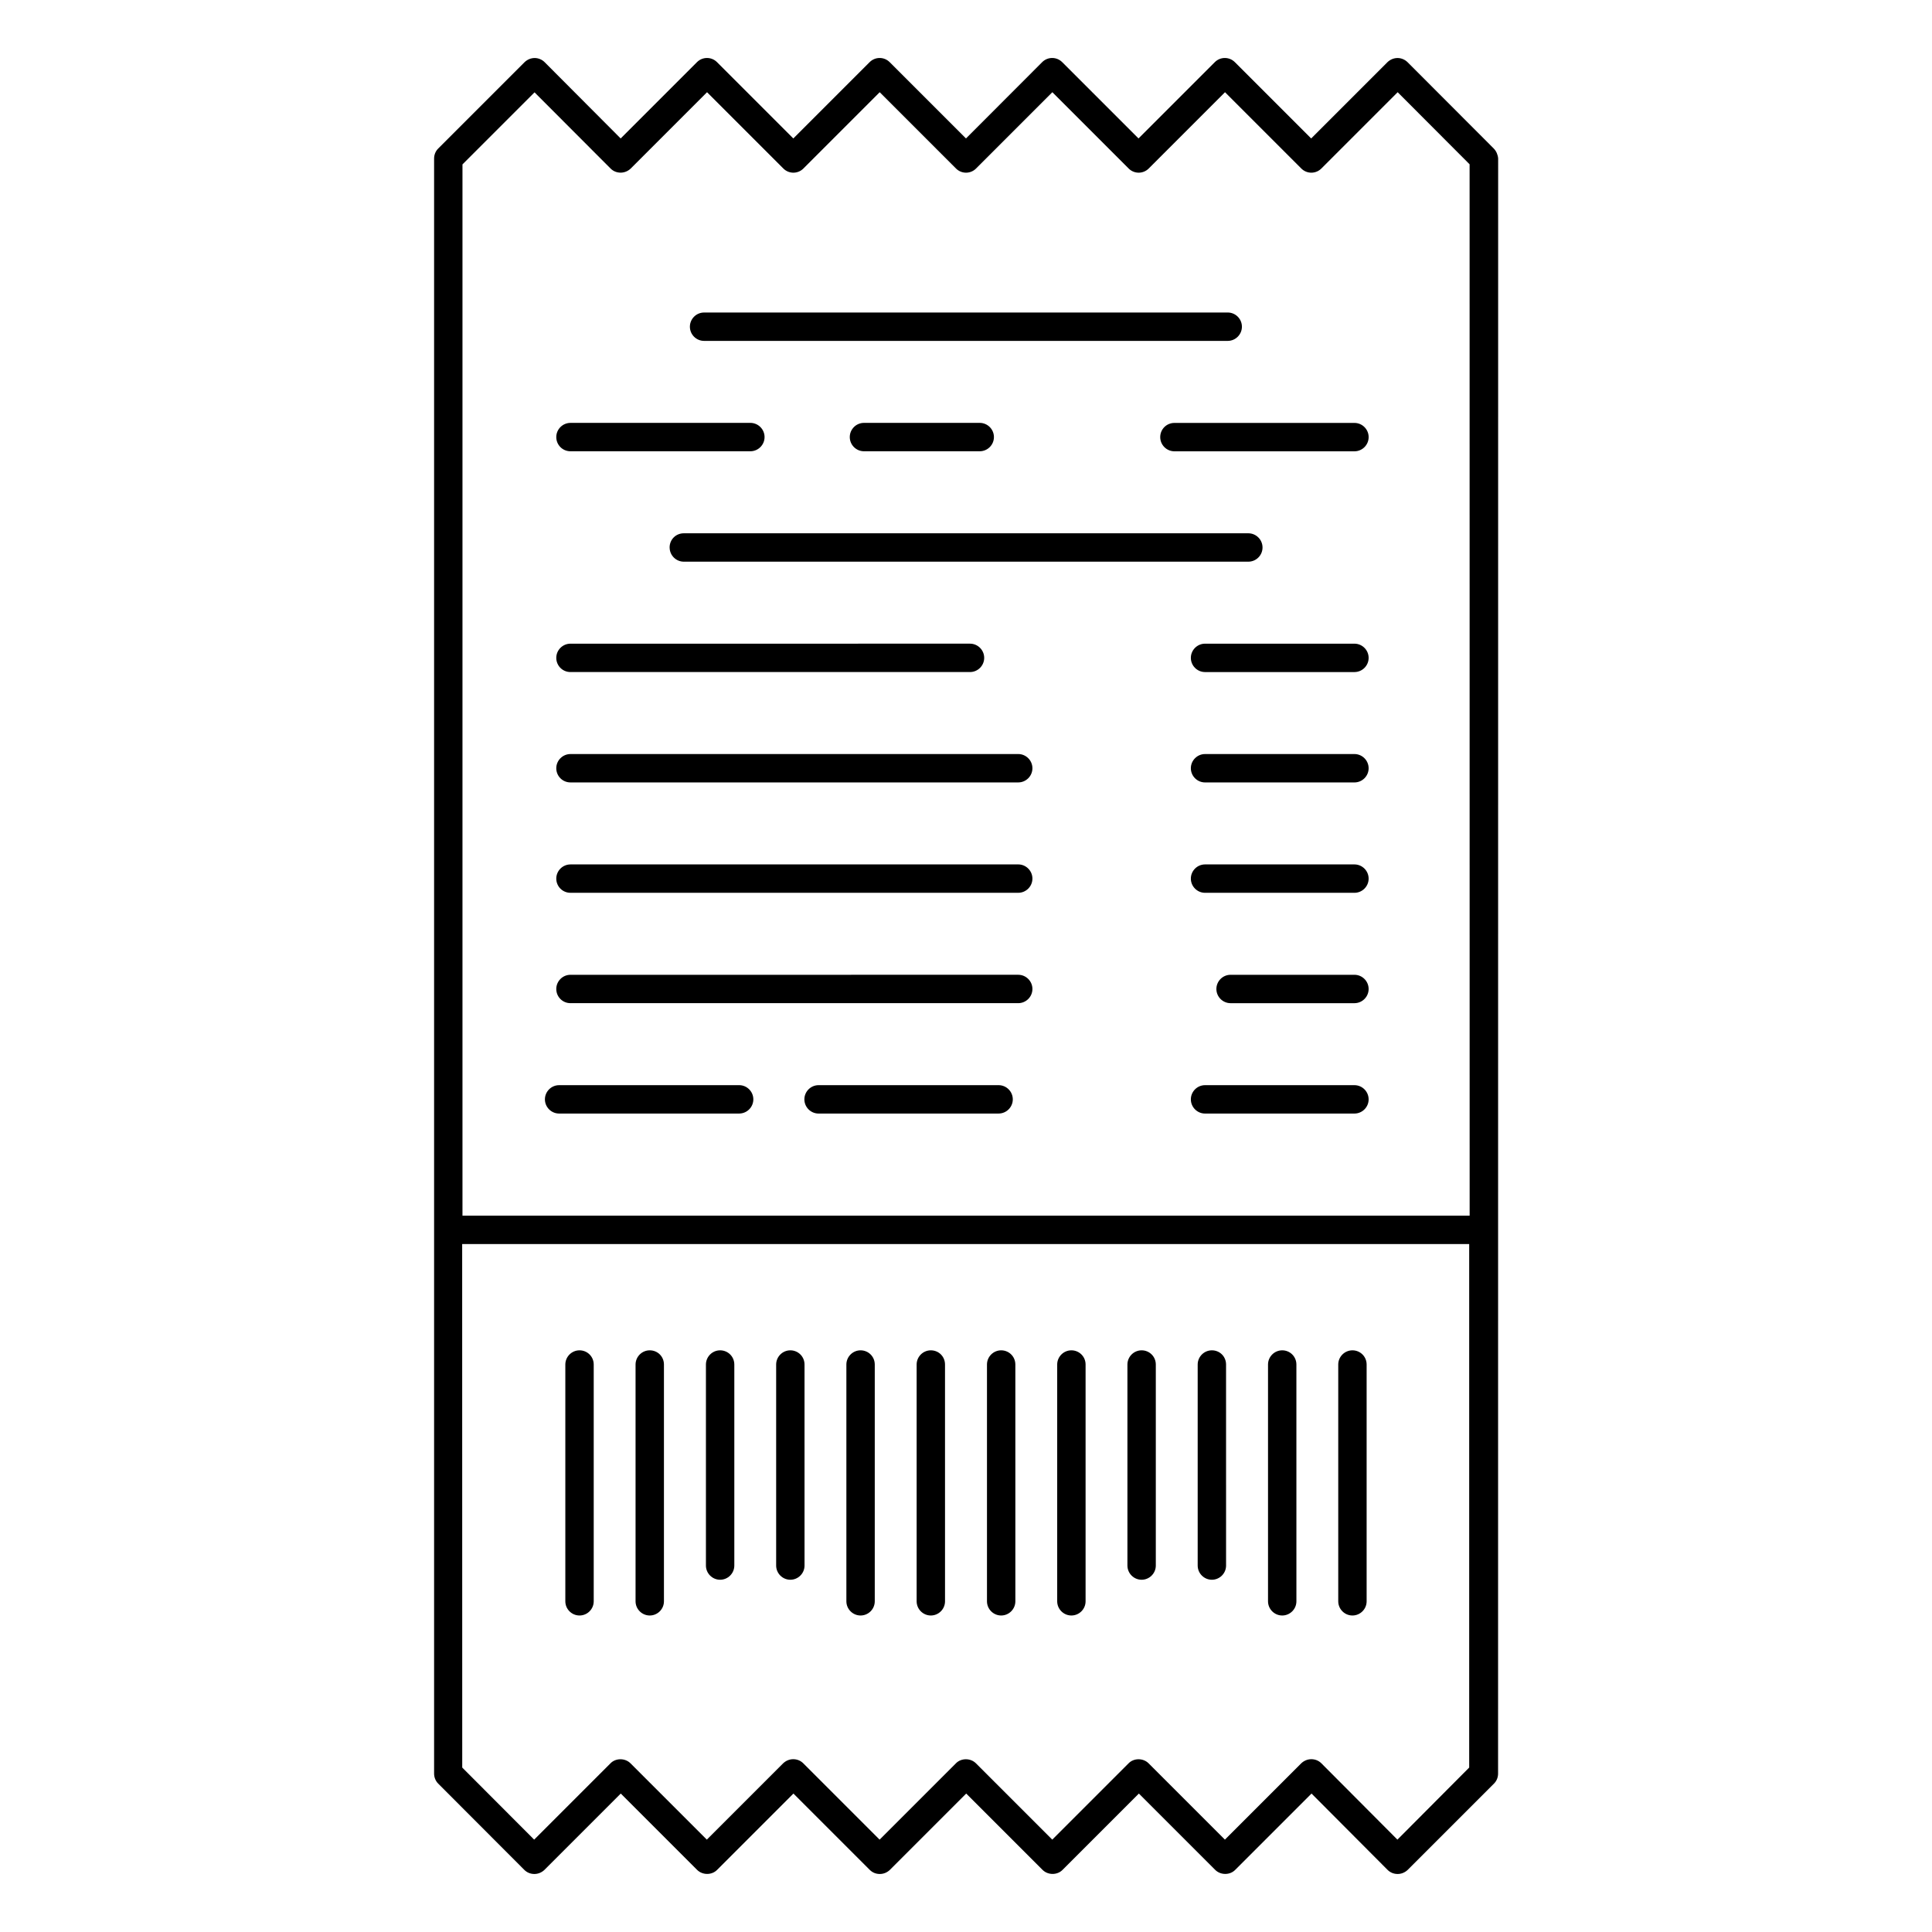
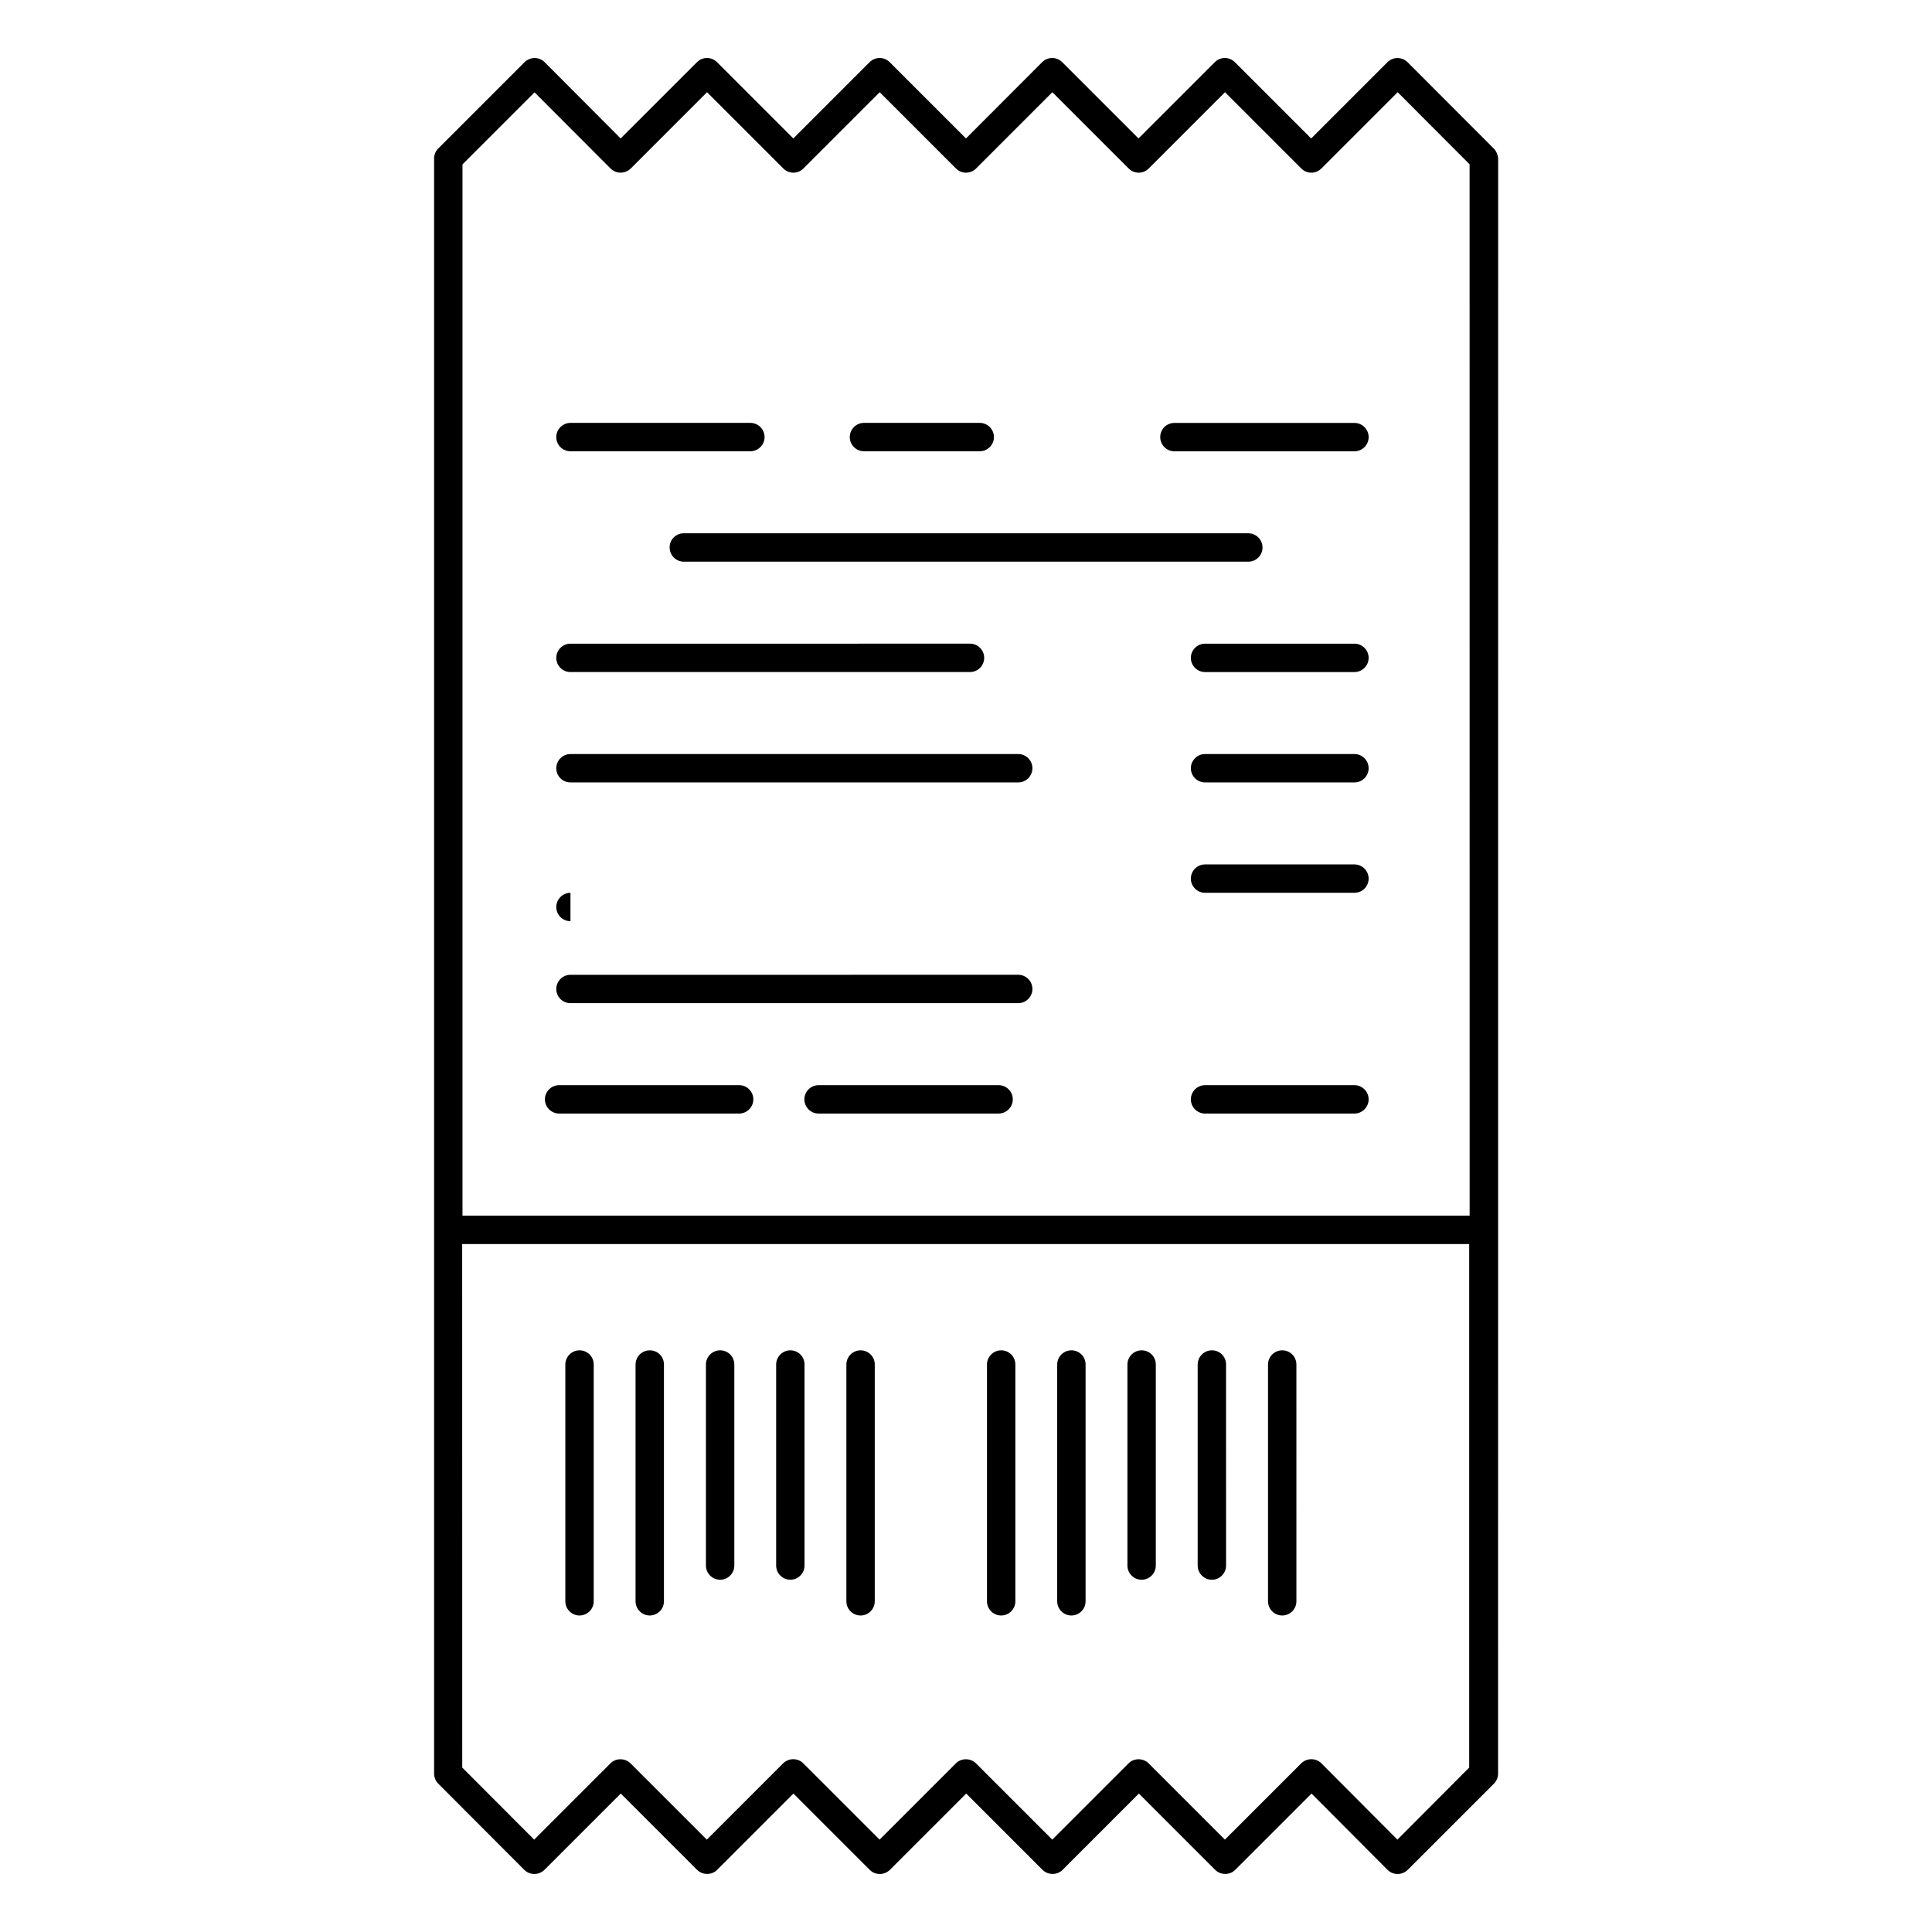
<svg xmlns="http://www.w3.org/2000/svg" fill="#000000" width="800px" height="800px" version="1.1" viewBox="144 144 512 512">
  <g>
    <path d="m539.86 183.36-22.82-22.859c-0.719-0.715-1.695-1.125-2.672-1.125-1.016 0-1.957 0.414-2.668 1.09l-20.227 20.227-20.227-20.227c-1.465-1.465-3.836-1.465-5.301 0l-20.227 20.227-20.227-20.227c-1.465-1.465-3.836-1.465-5.301 0l-20.195 20.227-20.227-20.227c-1.465-1.465-3.836-1.465-5.301 0l-20.227 20.227-20.227-20.227c-1.465-1.465-3.836-1.465-5.301 0l-20.227 20.227-20.16-20.227c-0.676-0.68-1.652-1.09-2.629-1.09-1.016 0-1.957 0.414-2.668 1.09l-22.898 22.895c-0.715 0.715-1.09 1.656-1.09 2.668v427.98c0 0.977 0.375 1.957 1.09 2.668l22.82 22.859c0.715 0.715 1.656 1.09 2.668 1.09 1.016 0 1.957-0.414 2.668-1.09l20.227-20.227 20.227 20.227c1.43 1.43 3.91 1.43 5.301 0l20.227-20.227 20.227 20.227c0.754 0.754 1.691 1.09 2.668 1.09 0.977 0 1.918-0.375 2.668-1.09l20.227-20.227 20.227 20.227c1.43 1.43 3.91 1.43 5.301 0l20.227-20.227 20.227 20.227c1.43 1.43 3.91 1.43 5.301 0l20.227-20.227 20.152 20.227c0.715 0.715 1.656 1.09 2.668 1.09 1.016 0 1.957-0.414 2.668-1.09l22.859-22.859c0.715-0.715 1.09-1.656 1.09-2.668l0.02-428.01c-0.074-0.977-0.488-1.953-1.164-2.633zm-254.2-14.887 20.152 20.191c0.715 0.715 1.656 1.09 2.668 1.09 1.016 0 1.957-0.414 2.668-1.09l20.227-20.227 20.227 20.227c1.465 1.465 3.836 1.465 5.301 0l20.227-20.227 20.227 20.227c1.465 1.465 3.836 1.465 5.301 0l20.227-20.227 20.227 20.227c1.465 1.465 3.836 1.465 5.301 0l20.227-20.227 20.227 20.227c1.465 1.465 3.836 1.465 5.301 0l20.227-20.227 19.062 19.102 0.012 278.63h-266.91v-278.6zm228.67 463.05-20.152-20.227c-0.715-0.715-1.656-1.09-2.668-1.09-1.016 0-1.957 0.414-2.668 1.09l-20.227 20.227-20.227-20.227c-1.43-1.43-3.91-1.43-5.301 0l-20.227 20.227-20.227-20.227c-1.43-1.43-3.91-1.43-5.301 0l-20.227 20.227-20.227-20.227c-0.715-0.715-1.656-1.09-2.668-1.09-1.016 0-1.957 0.414-2.668 1.09l-20.227 20.227-20.227-20.227c-1.43-1.43-3.91-1.43-5.301 0l-20.227 20.227-19.062-19.102-0.016-138.73h266.87v138.73z" />
-     <path d="m330.59 234.34h138.77c2.066 0 3.762-1.691 3.762-3.762 0-2.066-1.691-3.762-3.762-3.762l-138.77 0.004c-2.066 0-3.762 1.691-3.762 3.762 0 2.066 1.691 3.758 3.762 3.758z" />
    <path d="m295.18 263.59h47.676c2.066 0 3.762-1.691 3.762-3.762 0-2.066-1.691-3.762-3.762-3.762l-47.676 0.004c-2.066 0-3.762 1.691-3.762 3.762 0.004 2.066 1.656 3.758 3.762 3.758z" />
    <path d="m451.47 259.84c0 2.066 1.691 3.762 3.762 3.762h47.711c2.066 0 3.762-1.691 3.762-3.762 0-2.066-1.691-3.762-3.762-3.762h-47.711c-2.07 0-3.762 1.656-3.762 3.762z" />
    <path d="m502.94 314.58h-39.59c-2.066 0-3.762 1.691-3.762 3.762 0 2.066 1.691 3.762 3.762 3.762h39.59c2.066 0 3.762-1.691 3.762-3.762-0.004-2.07-1.695-3.762-3.762-3.762z" />
    <path d="m502.94 343.83h-39.59c-2.066 0-3.762 1.691-3.762 3.762 0 2.066 1.691 3.762 3.762 3.762h39.59c2.066 0 3.762-1.691 3.762-3.762-0.004-2.07-1.695-3.762-3.762-3.762z" />
    <path d="m502.94 431.58h-39.59c-2.066 0-3.762 1.691-3.762 3.762 0 2.066 1.691 3.762 3.762 3.762h39.59c2.066 0 3.762-1.691 3.762-3.762-0.004-2.07-1.695-3.762-3.762-3.762z" />
    <path d="m292.17 439.1h47.711c2.066 0 3.762-1.691 3.762-3.762 0-2.066-1.691-3.762-3.762-3.762l-47.711 0.004c-2.066 0-3.762 1.691-3.762 3.762 0.004 2.066 1.695 3.758 3.762 3.758z" />
    <path d="m408.64 431.58h-47.711c-2.066 0-3.762 1.691-3.762 3.762 0 2.066 1.691 3.762 3.762 3.762l47.711-0.004c2.066 0 3.762-1.691 3.762-3.762 0-2.066-1.691-3.758-3.762-3.758z" />
-     <path d="m502.94 402.33h-32.824c-2.066 0-3.762 1.691-3.762 3.762 0 2.066 1.691 3.762 3.762 3.762h32.824c2.066 0 3.762-1.691 3.762-3.762-0.004-2.07-1.695-3.762-3.762-3.762z" />
    <path d="m502.94 373.08h-39.59c-2.066 0-3.762 1.691-3.762 3.762 0 2.066 1.691 3.762 3.762 3.762h39.59c2.066 0 3.762-1.691 3.762-3.762-0.004-2.07-1.695-3.762-3.762-3.762z" />
    <path d="m321.46 289.09c0 2.066 1.691 3.762 3.762 3.762h149.6c2.066 0 3.762-1.691 3.762-3.762 0-2.066-1.691-3.762-3.762-3.762h-149.61c-2.106 0-3.758 1.656-3.758 3.762z" />
    <path d="m295.18 322.1h105.88c2.066 0 3.762-1.691 3.762-3.762 0-2.066-1.691-3.762-3.762-3.762l-105.88 0.004c-2.066 0-3.762 1.691-3.762 3.762 0.004 2.062 1.656 3.758 3.762 3.758z" />
    <path d="m295.18 351.35h118.66c2.066 0 3.762-1.691 3.762-3.762 0-2.066-1.691-3.762-3.762-3.762l-118.66 0.004c-2.066 0-3.762 1.691-3.762 3.762 0.004 2.066 1.656 3.758 3.762 3.758z" />
-     <path d="m295.18 380.6h118.66c2.066 0 3.762-1.691 3.762-3.762 0-2.066-1.691-3.762-3.762-3.762l-118.66 0.004c-2.066 0-3.762 1.691-3.762 3.762 0.004 2.066 1.656 3.758 3.762 3.758z" />
+     <path d="m295.18 380.6h118.66l-118.66 0.004c-2.066 0-3.762 1.691-3.762 3.762 0.004 2.066 1.656 3.758 3.762 3.758z" />
    <path d="m295.18 409.85h118.66c2.066 0 3.762-1.691 3.762-3.762 0-2.066-1.691-3.762-3.762-3.762l-118.66 0.004c-2.066 0-3.762 1.691-3.762 3.762 0.004 2.066 1.656 3.758 3.762 3.758z" />
    <path d="m403.64 263.59c2.066 0 3.762-1.691 3.762-3.762 0-2.066-1.691-3.762-3.762-3.762h-30.68c-2.066 0-3.762 1.691-3.762 3.762 0 2.066 1.691 3.762 3.762 3.762z" />
    <path d="m297.58 501.85c-2.066 0-3.762 1.691-3.762 3.762v62.75c0 2.066 1.691 3.762 3.762 3.762 2.066 0 3.762-1.691 3.762-3.762v-62.754c0-2.106-1.695-3.758-3.762-3.758z" />
    <path d="m316.19 501.85c-2.066 0-3.762 1.691-3.762 3.762v62.75c0 2.066 1.691 3.762 3.762 3.762 2.066 0 3.762-1.691 3.762-3.762v-62.754c0-2.106-1.656-3.758-3.762-3.758z" />
    <path d="m334.84 501.85c-2.066 0-3.762 1.691-3.762 3.762v53.277c0 2.066 1.691 3.762 3.762 3.762 2.066 0 3.762-1.691 3.762-3.762v-53.281c0-2.106-1.691-3.758-3.762-3.758z" />
    <path d="m353.45 501.85c-2.066 0-3.762 1.691-3.762 3.762v53.277c0 2.066 1.691 3.762 3.762 3.762 2.066 0 3.762-1.691 3.762-3.762l-0.004-53.281c0-2.106-1.691-3.758-3.758-3.758z" />
    <path d="m372.06 501.85c-2.066 0-3.762 1.691-3.762 3.762v62.75c0 2.066 1.691 3.762 3.762 3.762 2.066 0 3.762-1.691 3.762-3.762v-62.754c0-2.106-1.691-3.758-3.762-3.758z" />
-     <path d="m390.68 501.85c-2.066 0-3.762 1.691-3.762 3.762v62.75c0 2.066 1.691 3.762 3.762 3.762 2.066 0 3.762-1.691 3.762-3.762l-0.004-62.754c0-2.106-1.652-3.758-3.758-3.758z" />
    <path d="m409.32 501.85c-2.066 0-3.762 1.691-3.762 3.762v62.75c0 2.066 1.691 3.762 3.762 3.762 2.066 0 3.762-1.691 3.762-3.762l-0.004-62.754c0-2.106-1.691-3.758-3.758-3.758z" />
    <path d="m427.93 501.85c-2.066 0-3.762 1.691-3.762 3.762v62.75c0 2.066 1.691 3.762 3.762 3.762 2.066 0 3.762-1.691 3.762-3.762v-62.754c0-2.106-1.695-3.758-3.762-3.758z" />
    <path d="m446.54 501.85c-2.066 0-3.762 1.691-3.762 3.762v53.277c0 2.066 1.691 3.762 3.762 3.762 2.066 0 3.762-1.691 3.762-3.762v-53.281c0-2.106-1.691-3.758-3.762-3.758z" />
    <path d="m465.16 501.85c-2.066 0-3.762 1.691-3.762 3.762v53.277c0 2.066 1.691 3.762 3.762 3.762 2.066 0 3.762-1.691 3.762-3.762l-0.004-53.281c0-2.106-1.652-3.758-3.758-3.758z" />
    <path d="m483.8 501.85c-2.066 0-3.762 1.691-3.762 3.762v62.75c0 2.066 1.691 3.762 3.762 3.762 2.066 0 3.762-1.691 3.762-3.762l-0.004-62.754c0-2.106-1.691-3.758-3.758-3.758z" />
-     <path d="m502.41 501.85c-2.066 0-3.762 1.691-3.762 3.762v62.75c0 2.066 1.691 3.762 3.762 3.762 2.066 0 3.762-1.691 3.762-3.762v-62.754c0-2.106-1.691-3.758-3.762-3.758z" />
  </g>
</svg>